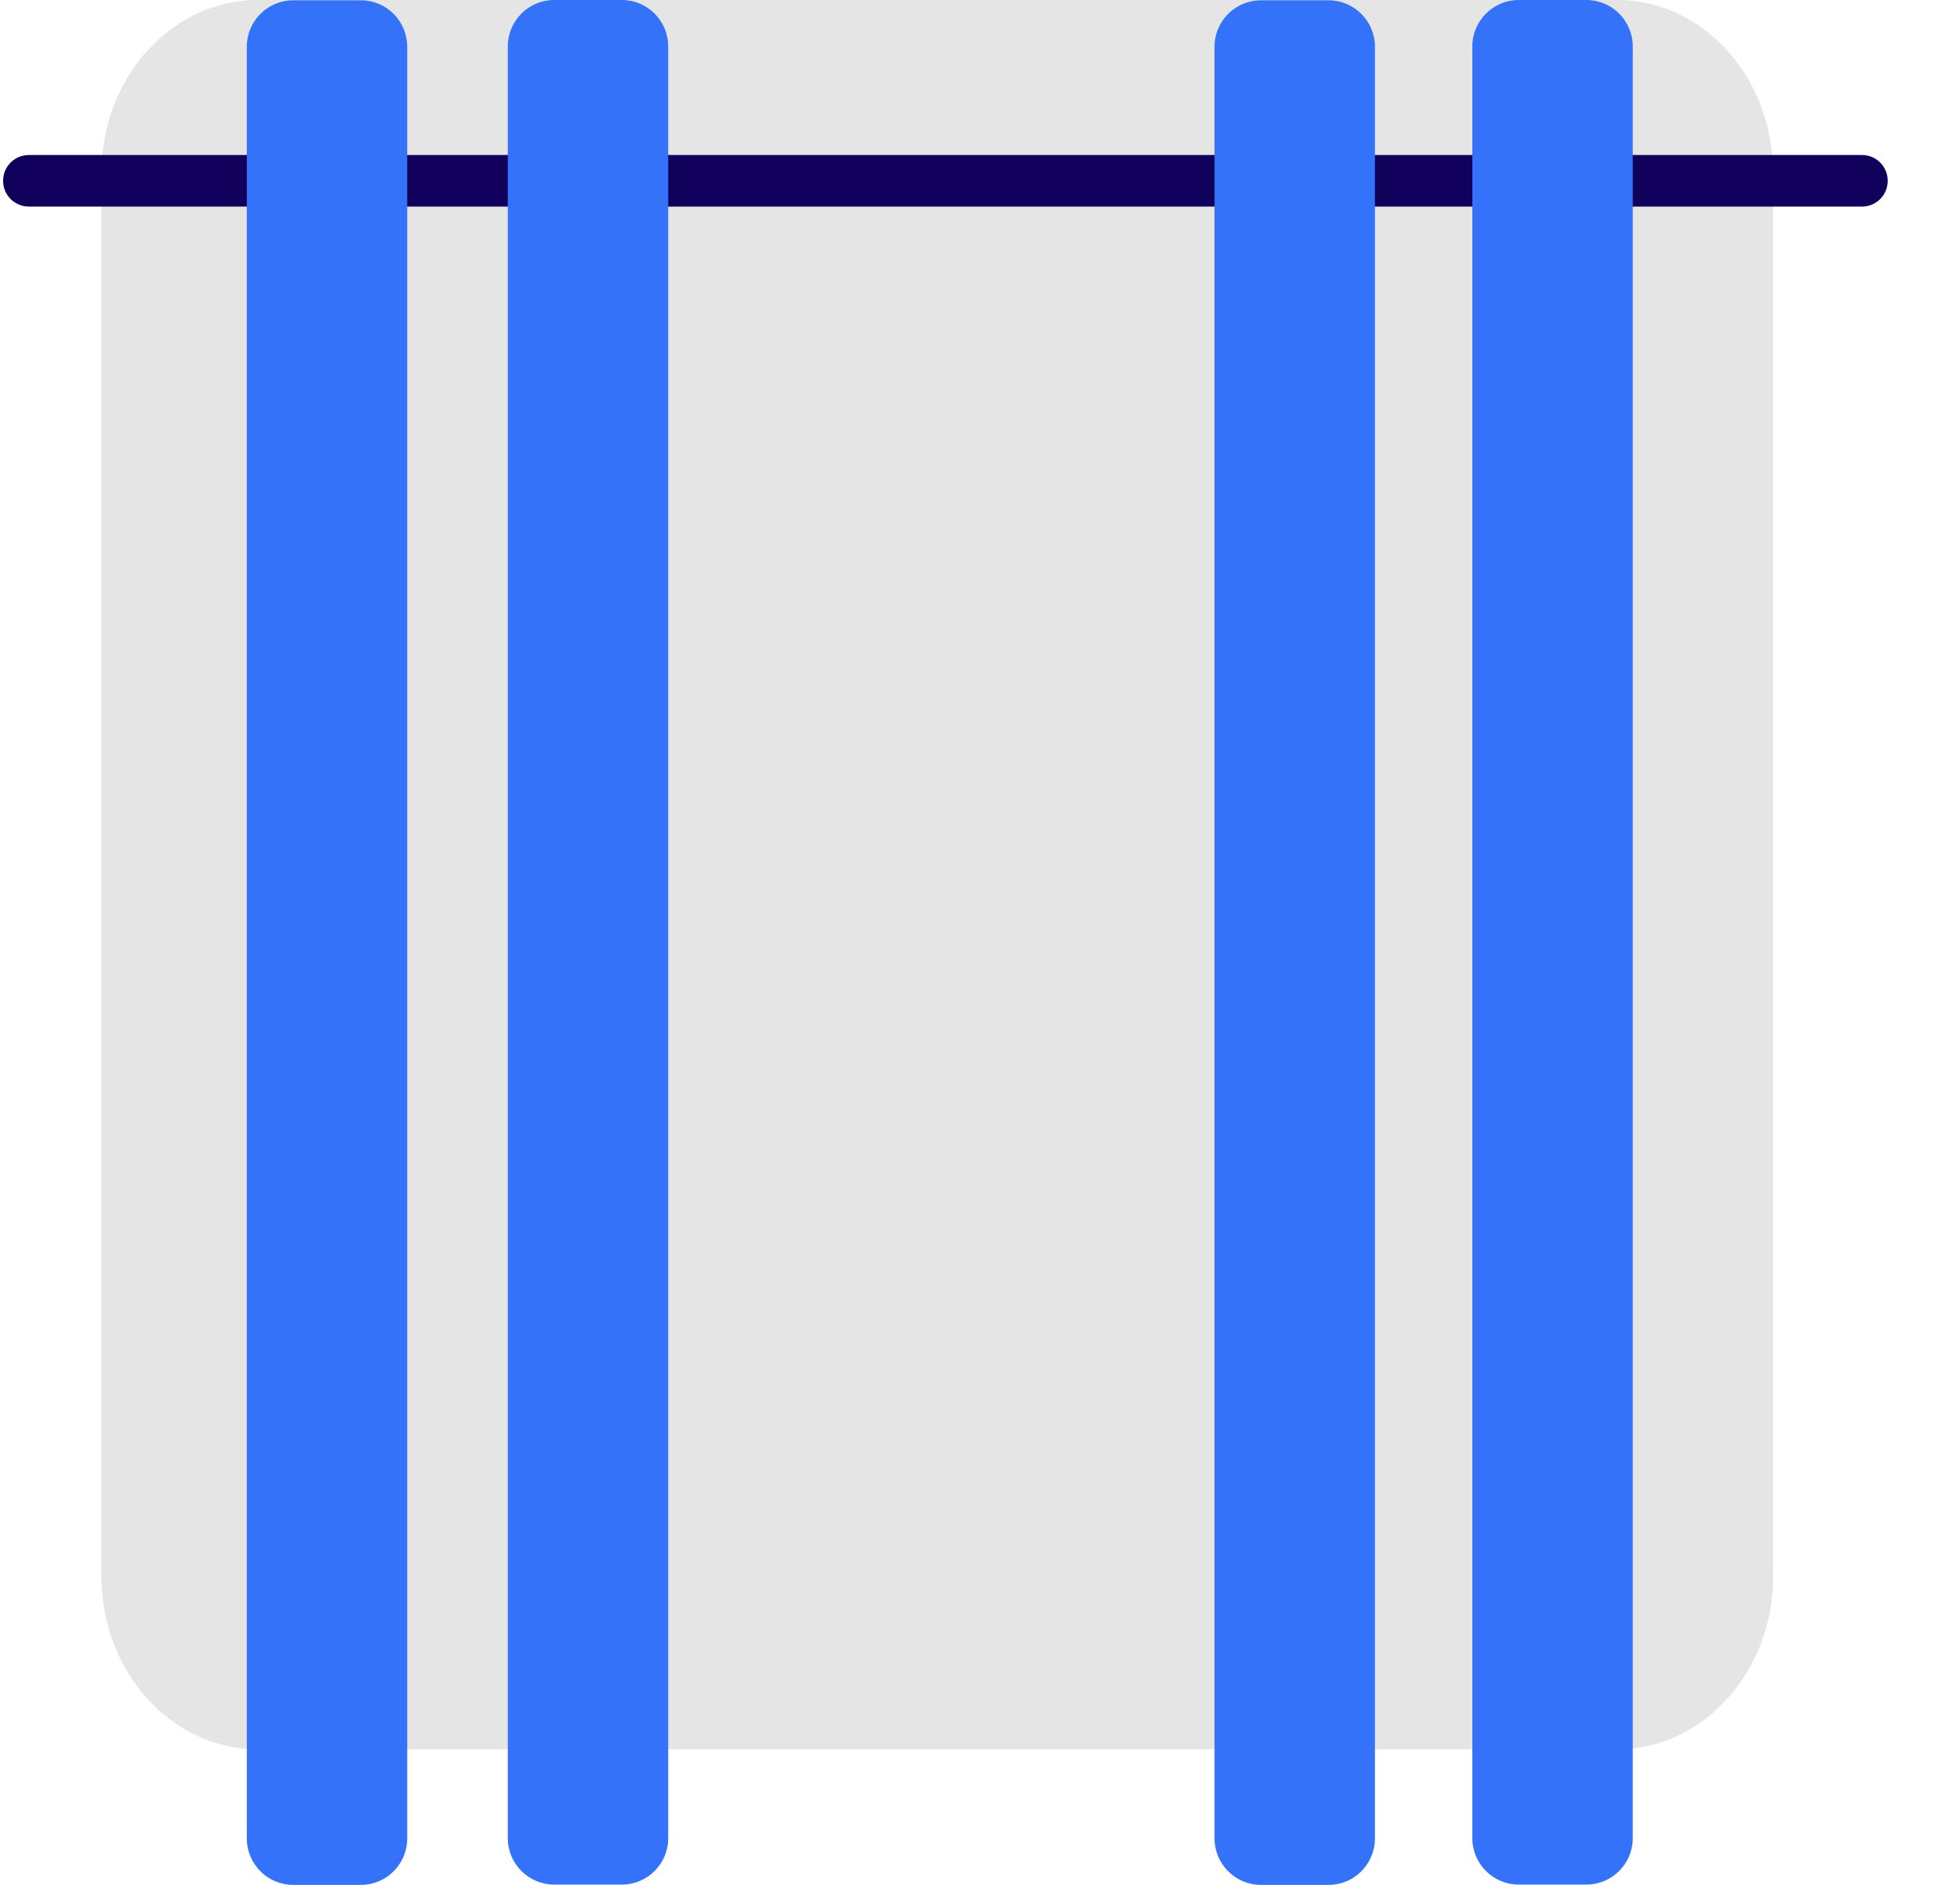
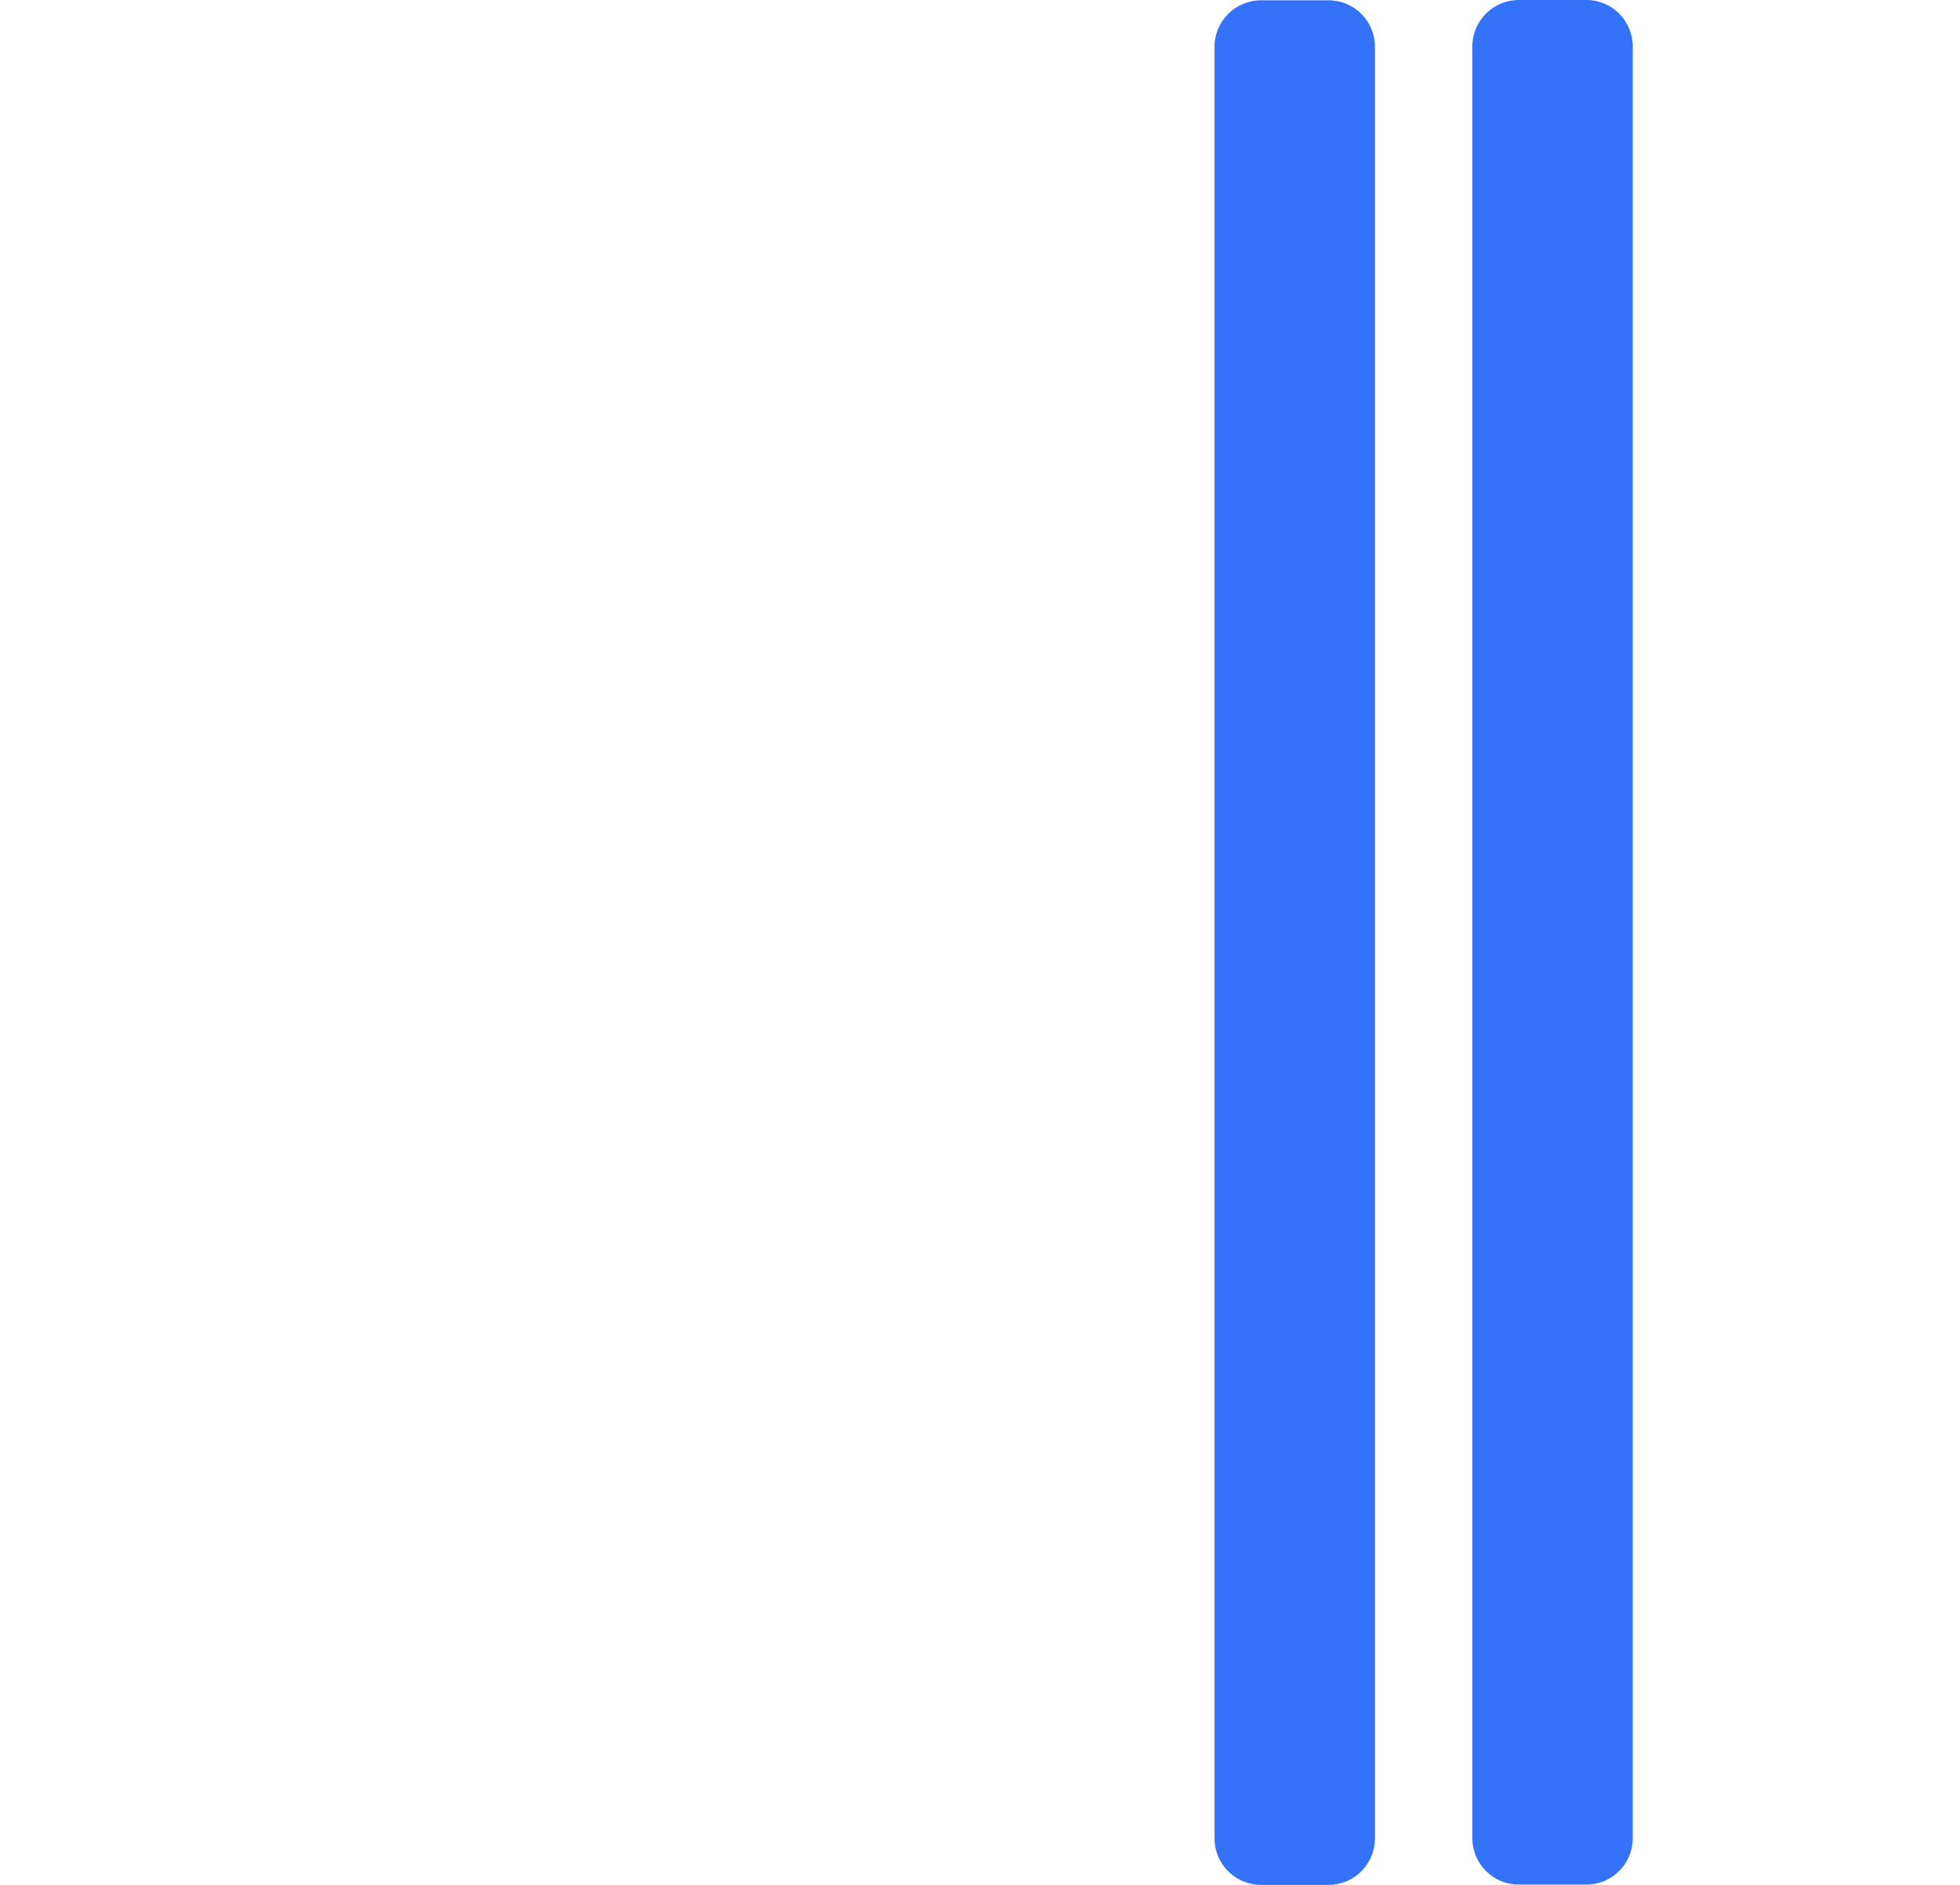
<svg xmlns="http://www.w3.org/2000/svg" width="26" height="25" viewBox="0 0 26 25" fill="none">
-   <path d="M23.521 2.29V20.912C23.521 22.175 22.589 23.202 21.452 23.202H3.415C2.278 23.202 1.346 22.175 1.346 20.912V2.29C1.346 1.031 2.278 0 3.415 0H21.452C22.577 0 23.502 1.004 23.517 2.245C23.521 2.26 23.523 2.275 23.521 2.29Z" fill="#E5E5E5" />
-   <path fill-rule="evenodd" clip-rule="evenodd" d="M0.041 2.398C0.041 2.209 0.194 2.056 0.382 2.056H24.7C24.889 2.056 25.041 2.209 25.041 2.398C25.041 2.587 24.889 2.74 24.7 2.74H0.382C0.194 2.74 0.041 2.587 0.041 2.398Z" fill="#10005B" />
-   <path d="M5.402 24.383V0.621C5.402 0.28 5.127 0.004 4.787 0.004H3.889C3.549 0.004 3.274 0.28 3.274 0.621V24.383C3.274 24.724 3.549 25 3.889 25H4.787C5.127 25 5.402 24.724 5.402 24.383Z" fill="#3372F9" />
-   <path d="M8.864 24.38V0.617C8.864 0.276 8.589 0 8.249 0H7.351C7.011 0 6.736 0.276 6.736 0.617V24.38C6.736 24.72 7.011 24.996 7.351 24.996H8.249C8.589 24.996 8.864 24.72 8.864 24.38Z" fill="#3372F9" />
  <path d="M18.239 24.383V0.621C18.239 0.28 17.964 0.004 17.624 0.004H16.727C16.387 0.004 16.111 0.28 16.111 0.621V24.383C16.111 24.724 16.387 25 16.727 25H17.624C17.964 25 18.239 24.724 18.239 24.383Z" fill="#3372F9" />
  <path d="M21.659 24.38V0.617C21.659 0.276 21.384 0 21.044 0H20.146C19.807 0 19.531 0.276 19.531 0.617V24.38C19.531 24.72 19.807 24.996 20.146 24.996H21.044C21.384 24.996 21.659 24.72 21.659 24.38Z" fill="#3372F9" />
</svg>